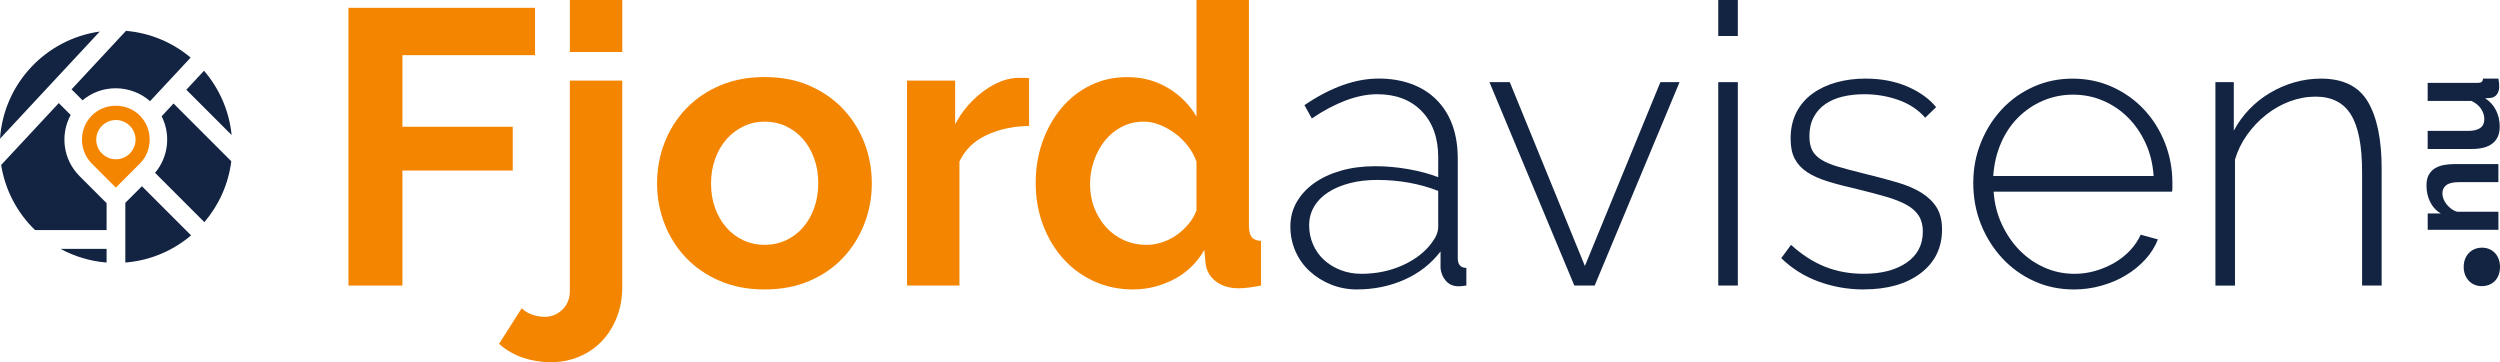
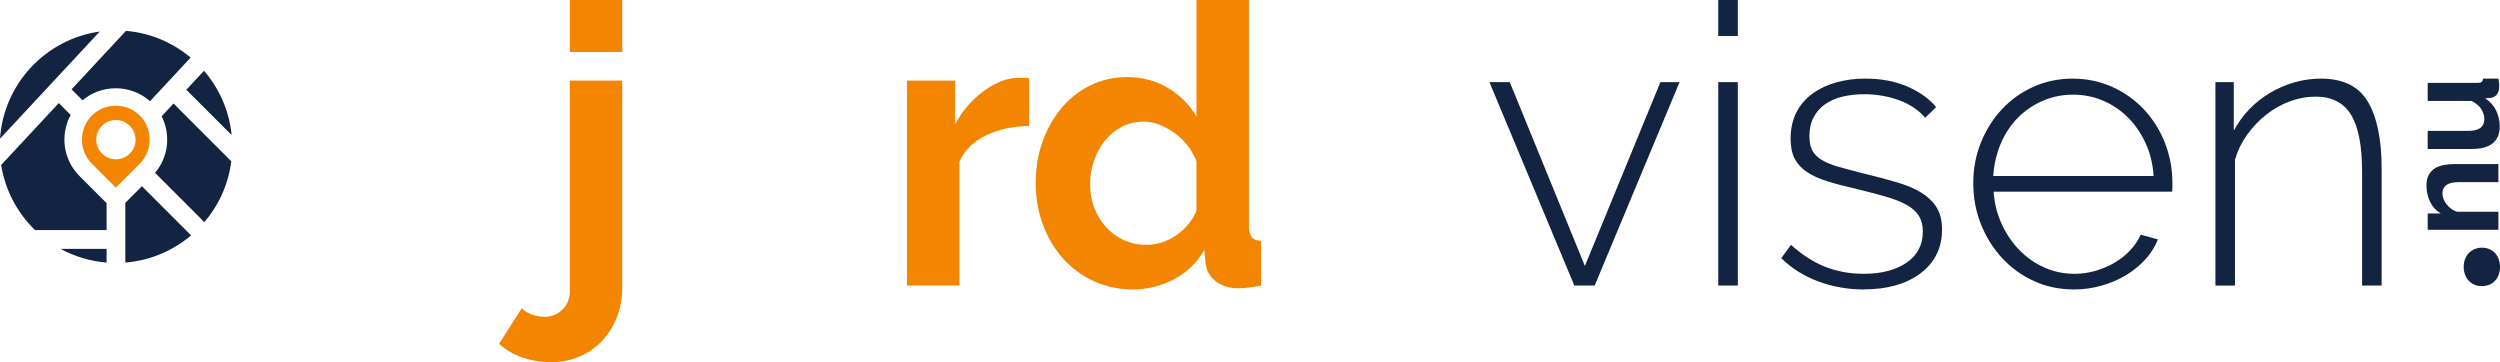
<svg xmlns="http://www.w3.org/2000/svg" id="Lag_2" data-name="Lag 2" viewBox="0 0 1144.05 165.75">
  <defs>
    <style>
      .cls-1 {
        fill: #122442;
      }

      .cls-1, .cls-2 {
        stroke-width: 0px;
      }

      .cls-2 {
        fill: #f48500;
      }
    </style>
  </defs>
  <g id="Lag_1-2" data-name="Lag 1">
    <g>
      <g>
        <g>
          <path class="cls-1" d="M48.78,120.14v-6.26h-21.09c6.36,3.46,13.5,5.66,21.09,6.26Z" />
          <path class="cls-1" d="M57.36,120.14c11.43-.91,21.83-5.43,30.08-12.43l-22.49-22.49-7.6,7.59v27.32Z" />
          <path class="cls-1" d="M68.67,46.3l18.57-19.95c-8.15-6.84-18.37-11.28-29.59-12.23l-24.91,26.76,5.03,5.03c4.23-3.58,9.56-5.52,15.21-5.52s11.38,2.09,15.68,5.91Z" />
          <path class="cls-1" d="M32.34,52.61l-5.44-5.44L.53,75.49c1.84,11.61,7.43,21.97,15.5,29.8h32.75v-12.33l-12.43-12.43c-7.54-7.55-8.87-18.99-4.01-27.92Z" />
          <path class="cls-1" d="M73.97,53.2c4.2,8.29,3.19,18.55-3.02,25.89l22.57,22.57c6.58-7.7,11-17.3,12.32-27.87l-26.43-26.43-5.44,5.85Z" />
          <path class="cls-1" d="M0,63.47L45.64,14.44C20.96,17.89,1.71,38.27,0,63.47Z" />
          <path class="cls-1" d="M106,61.81c-1.11-11.19-5.69-21.37-12.64-29.43l-8.09,8.69,20.74,20.74Z" />
        </g>
        <path class="cls-2" d="M64,52.88c-2.95-2.94-6.85-4.49-11-4.49s-8.05,1.55-10.99,4.49c-5.99,6-5.99,16,0,21.99l10.99,10.99,11-10.99c5.99-6,5.99-15.99,0-21.99ZM53.03,72.9c-4.94,0-8.99-4.04-8.99-8.99s4.05-8.99,8.99-8.99,9,4.04,9,8.99-4.05,8.99-9,8.99Z" />
      </g>
      <g>
-         <path class="cls-2" d="M159.46,130.67V3.58h85.38v21.66h-60.68v32.76h50.48v20.05h-50.48v52.63h-24.7Z" />
        <path class="cls-2" d="M252.18,165.75c-4.53,0-8.83-.69-12.89-2.06-4.06-1.37-7.7-3.49-10.92-6.35l10.38-16.29c1.31,1.31,2.93,2.3,4.83,2.95,1.91.65,3.82.98,5.73.98,3.1,0,5.79-1.1,8.06-3.31,2.27-2.21,3.4-5.04,3.4-8.5V36.87h23.99v94.51c0,5.01-.84,9.64-2.51,13.87-1.67,4.23-3.97,7.88-6.89,10.92-2.93,3.04-6.39,5.4-10.38,7.07-4,1.67-8.26,2.51-12.8,2.51ZM260.78,23.81V0h23.99v23.81h-23.99Z" />
-         <path class="cls-2" d="M349.91,132.46c-7.64,0-14.5-1.31-20.58-3.94s-11.25-6.18-15.48-10.65c-4.24-4.48-7.49-9.64-9.76-15.48-2.27-5.85-3.4-11.99-3.4-18.44s1.13-12.77,3.4-18.62c2.27-5.85,5.52-11.01,9.76-15.48,4.23-4.48,9.4-8.02,15.48-10.65,6.09-2.62,12.95-3.94,20.58-3.94s14.47,1.31,20.5,3.94c6.02,2.63,11.16,6.18,15.39,10.65,4.23,4.47,7.49,9.64,9.76,15.48,2.27,5.85,3.4,12.05,3.4,18.62s-1.14,12.59-3.4,18.44c-2.27,5.85-5.49,11.01-9.67,15.48-4.18,4.47-9.31,8.03-15.39,10.65-6.09,2.62-12.95,3.94-20.58,3.94ZM325.39,83.95c0,4.18.63,7.97,1.88,11.37,1.25,3.4,2.98,6.35,5.19,8.86,2.21,2.51,4.8,4.45,7.79,5.82,2.98,1.37,6.2,2.06,9.67,2.06s6.68-.69,9.67-2.06c2.98-1.37,5.58-3.31,7.79-5.82,2.21-2.51,3.94-5.49,5.19-8.95,1.25-3.46,1.88-7.28,1.88-11.46s-.63-7.81-1.88-11.28c-1.25-3.46-2.98-6.44-5.19-8.95-2.21-2.51-4.81-4.44-7.79-5.82-2.98-1.37-6.21-2.06-9.67-2.06s-6.68.72-9.67,2.15c-2.98,1.43-5.58,3.4-7.79,5.91-2.21,2.51-3.94,5.49-5.19,8.95-1.25,3.46-1.88,7.22-1.88,11.28Z" />
        <path class="cls-2" d="M470.92,57.64c-7.28.12-13.78,1.52-19.51,4.21s-9.84,6.71-12.35,12.08v56.74h-23.99V36.87h22.02v20.05c1.67-3.22,3.64-6.11,5.91-8.68,2.27-2.56,4.71-4.8,7.34-6.71,2.62-1.91,5.28-3.37,7.97-4.39,2.69-1.01,5.28-1.52,7.79-1.52h2.95c.65,0,1.28.06,1.88.18v21.84Z" />
        <path class="cls-2" d="M518.53,132.46c-6.44,0-12.41-1.25-17.9-3.76-5.49-2.51-10.2-5.97-14.14-10.38-3.94-4.41-7.01-9.58-9.22-15.48-2.21-5.91-3.31-12.26-3.31-19.06s1.04-13.13,3.13-18.97c2.09-5.85,4.98-10.98,8.68-15.39,3.7-4.41,8.11-7.88,13.25-10.38,5.13-2.51,10.74-3.76,16.83-3.76,6.92,0,13.16,1.67,18.71,5.01,5.55,3.34,9.87,7.7,12.98,13.07V0h23.99v103.1c0,2.51.42,4.3,1.25,5.37.83,1.07,2.27,1.67,4.3,1.79v20.41c-4.18.83-7.58,1.25-10.2,1.25-4.3,0-7.82-1.07-10.56-3.22-2.75-2.15-4.3-4.95-4.65-8.41l-.54-5.91c-3.46,5.97-8.14,10.47-14.05,13.51-5.91,3.04-12.08,4.56-18.53,4.56ZM524.8,112.05c2.27,0,4.59-.39,6.98-1.16,2.39-.77,4.59-1.88,6.62-3.31,2.03-1.43,3.85-3.1,5.46-5.01,1.61-1.91,2.83-4,3.67-6.27v-22.38c-.96-2.62-2.3-5.04-4.03-7.25-1.73-2.21-3.7-4.12-5.91-5.73-2.21-1.61-4.54-2.89-6.98-3.85-2.45-.95-4.86-1.43-7.25-1.43-3.58,0-6.89.78-9.93,2.33-3.04,1.55-5.64,3.67-7.79,6.35s-3.82,5.76-5.01,9.22c-1.19,3.46-1.79,7.04-1.79,10.74,0,3.94.65,7.58,1.97,10.92,1.31,3.34,3.1,6.27,5.37,8.77,2.27,2.51,4.98,4.48,8.14,5.91,3.16,1.43,6.65,2.15,10.47,2.15Z" />
      </g>
      <g>
-         <path class="cls-1" d="M621.1,132.46c-4.3,0-8.29-.75-11.99-2.24-3.7-1.49-6.95-3.52-9.75-6.09-2.81-2.56-4.98-5.61-6.53-9.13-1.55-3.52-2.33-7.31-2.33-11.37s.95-7.76,2.86-11.1c1.91-3.34,4.56-6.23,7.97-8.68,3.4-2.44,7.49-4.35,12.26-5.73,4.77-1.37,10.02-2.06,15.75-2.06,5.01,0,10.05.45,15.12,1.34,5.07.9,9.64,2.12,13.69,3.67v-9.13c0-8.83-2.51-15.84-7.52-21.03s-11.81-7.79-20.41-7.79c-4.54,0-9.34.96-14.41,2.86-5.07,1.91-10.23,4.65-15.48,8.23l-3.4-6.09c11.93-8.11,23.27-12.17,34.01-12.17s20.05,3.25,26.49,9.76c6.44,6.51,9.67,15.48,9.67,26.94v45.47c0,2.98,1.31,4.47,3.94,4.47v8.06c-.6.12-1.23.21-1.88.27-.66.06-1.22.09-1.7.09-2.39,0-4.3-.81-5.73-2.42-1.43-1.61-2.27-3.55-2.51-5.82v-7.7c-4.3,5.61-9.79,9.91-16.47,12.89-6.68,2.98-13.9,4.48-21.66,4.48ZM622.89,125.3c6.92,0,13.27-1.31,19.06-3.94,5.79-2.62,10.23-6.09,13.34-10.38,1.91-2.51,2.86-4.89,2.86-7.16v-16.47c-4.3-1.67-8.77-2.92-13.42-3.76-4.65-.83-9.49-1.25-14.5-1.25-4.65,0-8.89.51-12.71,1.52-3.82,1.02-7.1,2.42-9.84,4.21-2.75,1.79-4.86,3.97-6.35,6.53-1.49,2.57-2.24,5.4-2.24,8.5s.6,6.03,1.79,8.77c1.19,2.75,2.86,5.1,5.01,7.07,2.15,1.97,4.68,3.52,7.61,4.65,2.92,1.14,6.06,1.7,9.4,1.7Z" />
        <path class="cls-1" d="M720.44,130.67l-38.84-93.08h9.31l34.37,84.13,34.55-84.13h8.77l-38.84,93.08h-9.31Z" />
        <path class="cls-1" d="M786.31,16.47V0h8.95v16.47h-8.95ZM786.31,130.67V37.59h8.95v93.08h-8.95Z" />
        <path class="cls-1" d="M852.9,132.46c-7.16,0-14.02-1.19-20.58-3.58-6.56-2.39-12.29-5.97-17.18-10.74l4.47-6.09c5.01,4.54,10.2,7.88,15.57,10.02,5.37,2.15,11.28,3.22,17.72,3.22,8.11,0,14.65-1.7,19.6-5.1,4.95-3.4,7.43-8.14,7.43-14.23,0-2.86-.63-5.28-1.88-7.25-1.25-1.97-3.13-3.64-5.64-5.01-2.51-1.37-5.61-2.6-9.31-3.67-3.7-1.07-8-2.21-12.89-3.4-5.25-1.19-9.82-2.39-13.69-3.58-3.88-1.19-7.07-2.62-9.58-4.3-2.51-1.67-4.38-3.7-5.64-6.09-1.25-2.39-1.88-5.43-1.88-9.13,0-4.65.89-8.71,2.68-12.17,1.79-3.46,4.27-6.32,7.43-8.59,3.16-2.27,6.8-3.97,10.92-5.1,4.12-1.13,8.5-1.7,13.16-1.7,7.28,0,13.72,1.23,19.33,3.67,5.61,2.45,9.96,5.58,13.07,9.4l-5.01,4.83c-3.1-3.58-7.13-6.27-12.08-8.06-4.95-1.79-10.23-2.69-15.84-2.69-3.46,0-6.71.36-9.75,1.07s-5.7,1.85-7.97,3.4c-2.27,1.55-4.06,3.55-5.37,6-1.31,2.45-1.97,5.34-1.97,8.68,0,2.75.45,4.95,1.34,6.62.89,1.67,2.33,3.1,4.3,4.3,1.97,1.19,4.5,2.24,7.61,3.13,3.1.9,6.8,1.88,11.1,2.95,5.85,1.43,11.04,2.81,15.57,4.12,4.53,1.31,8.32,2.93,11.37,4.83,3.04,1.91,5.37,4.18,6.98,6.8,1.61,2.63,2.42,5.97,2.42,10.02,0,8.35-3.25,15.01-9.75,19.96-6.51,4.95-15.19,7.43-26.04,7.43Z" />
        <path class="cls-1" d="M949.02,132.46c-6.56,0-12.65-1.28-18.26-3.85-5.61-2.56-10.47-6.09-14.59-10.56-4.12-4.48-7.34-9.64-9.67-15.48-2.33-5.85-3.49-12.11-3.49-18.79s1.16-12.74,3.49-18.53c2.33-5.79,5.52-10.86,9.58-15.22,4.05-4.35,8.86-7.79,14.41-10.29,5.55-2.51,11.55-3.76,17.99-3.76s12.65,1.28,18.26,3.85c5.61,2.57,10.44,6.03,14.5,10.38,4.05,4.36,7.22,9.43,9.49,15.21,2.27,5.79,3.4,11.9,3.4,18.35v2.24c0,.9-.06,1.46-.18,1.7h-81.62c.36,5.37,1.61,10.35,3.76,14.95,2.15,4.6,4.86,8.56,8.14,11.9,3.28,3.34,7.07,5.97,11.37,7.88,4.3,1.91,8.89,2.86,13.78,2.86,3.22,0,6.38-.45,9.49-1.34,3.1-.9,6-2.12,8.68-3.67,2.68-1.55,5.07-3.43,7.16-5.64,2.09-2.21,3.73-4.62,4.92-7.25l7.88,2.15c-1.31,3.34-3.25,6.42-5.82,9.22-2.57,2.81-5.55,5.22-8.95,7.25-3.4,2.03-7.13,3.61-11.19,4.74s-8.23,1.7-12.53,1.7ZM985.54,80.55c-.36-5.49-1.58-10.5-3.67-15.04-2.09-4.53-4.77-8.44-8.05-11.72-3.28-3.28-7.07-5.85-11.37-7.7-4.3-1.85-8.89-2.77-13.78-2.77s-9.49.93-13.78,2.77c-4.3,1.85-8.09,4.42-11.37,7.7-3.28,3.28-5.91,7.22-7.88,11.81-1.97,4.6-3.13,9.58-3.49,14.95h73.39Z" />
        <path class="cls-1" d="M1089.89,130.67h-8.95v-51.91c0-12.05-1.7-20.82-5.1-26.31-3.4-5.49-8.8-8.23-16.2-8.23-3.94,0-7.85.72-11.72,2.15-3.88,1.43-7.49,3.46-10.83,6.09-3.34,2.63-6.27,5.7-8.77,9.22-2.51,3.52-4.36,7.31-5.55,11.37v57.64h-8.95V37.59h8.41v22.2c1.91-3.58,4.27-6.83,7.07-9.76,2.8-2.92,5.97-5.43,9.49-7.52,3.52-2.09,7.25-3.7,11.19-4.83,3.94-1.13,7.99-1.7,12.17-1.7,10.14,0,17.3,3.55,21.48,10.65,4.17,7.1,6.26,17.27,6.26,30.52v53.52Z" />
      </g>
      <g>
        <path class="cls-1" d="M1127.43,122.14c0-5.17,3.49-8.8,8.38-8.8s8.24,3.63,8.24,8.8-3.21,8.8-8.38,8.8c-4.89,0-8.24-3.77-8.24-8.8Z" />
        <path class="cls-1" d="M1143.31,75.09v8.27h-18.15c-2.59,0-4.49.45-5.68,1.36-1.19.91-1.79,2.16-1.79,3.77,0,.82.17,1.67.49,2.53.33.86.79,1.68,1.39,2.44.6.76,1.31,1.45,2.13,2.07.82.62,1.73,1.07,2.72,1.36h18.9v8.27h-32.36v-7.47h5.99c-2.06-1.19-3.66-2.92-4.82-5.19-1.15-2.26-1.73-4.82-1.73-7.66,0-2.02.37-3.66,1.11-4.94s1.71-2.26,2.9-2.96c1.19-.7,2.55-1.18,4.08-1.45,1.52-.27,3.07-.4,4.63-.4h20.19Z" />
        <path class="cls-1" d="M1143.92,57.98c0,3.33-1.07,5.87-3.21,7.6-2.14,1.73-5.31,2.59-9.51,2.59h-20.25v-8.27h18.46c4.98,0,7.47-1.79,7.47-5.37,0-1.61-.48-3.16-1.45-4.66-.97-1.5-2.44-2.73-4.41-3.67h-20.07v-8.27h22.85c.86,0,1.48-.15,1.85-.46.37-.31.58-.81.62-1.51h7.04c.16.82.27,1.51.31,2.07.04.56.06,1.06.06,1.51,0,1.48-.34,2.69-1.02,3.61-.68.93-1.62,1.47-2.81,1.64l-2.59.19c2.22,1.44,3.89,3.29,5,5.56,1.11,2.27,1.67,4.75,1.67,7.47Z" />
      </g>
    </g>
  </g>
</svg>